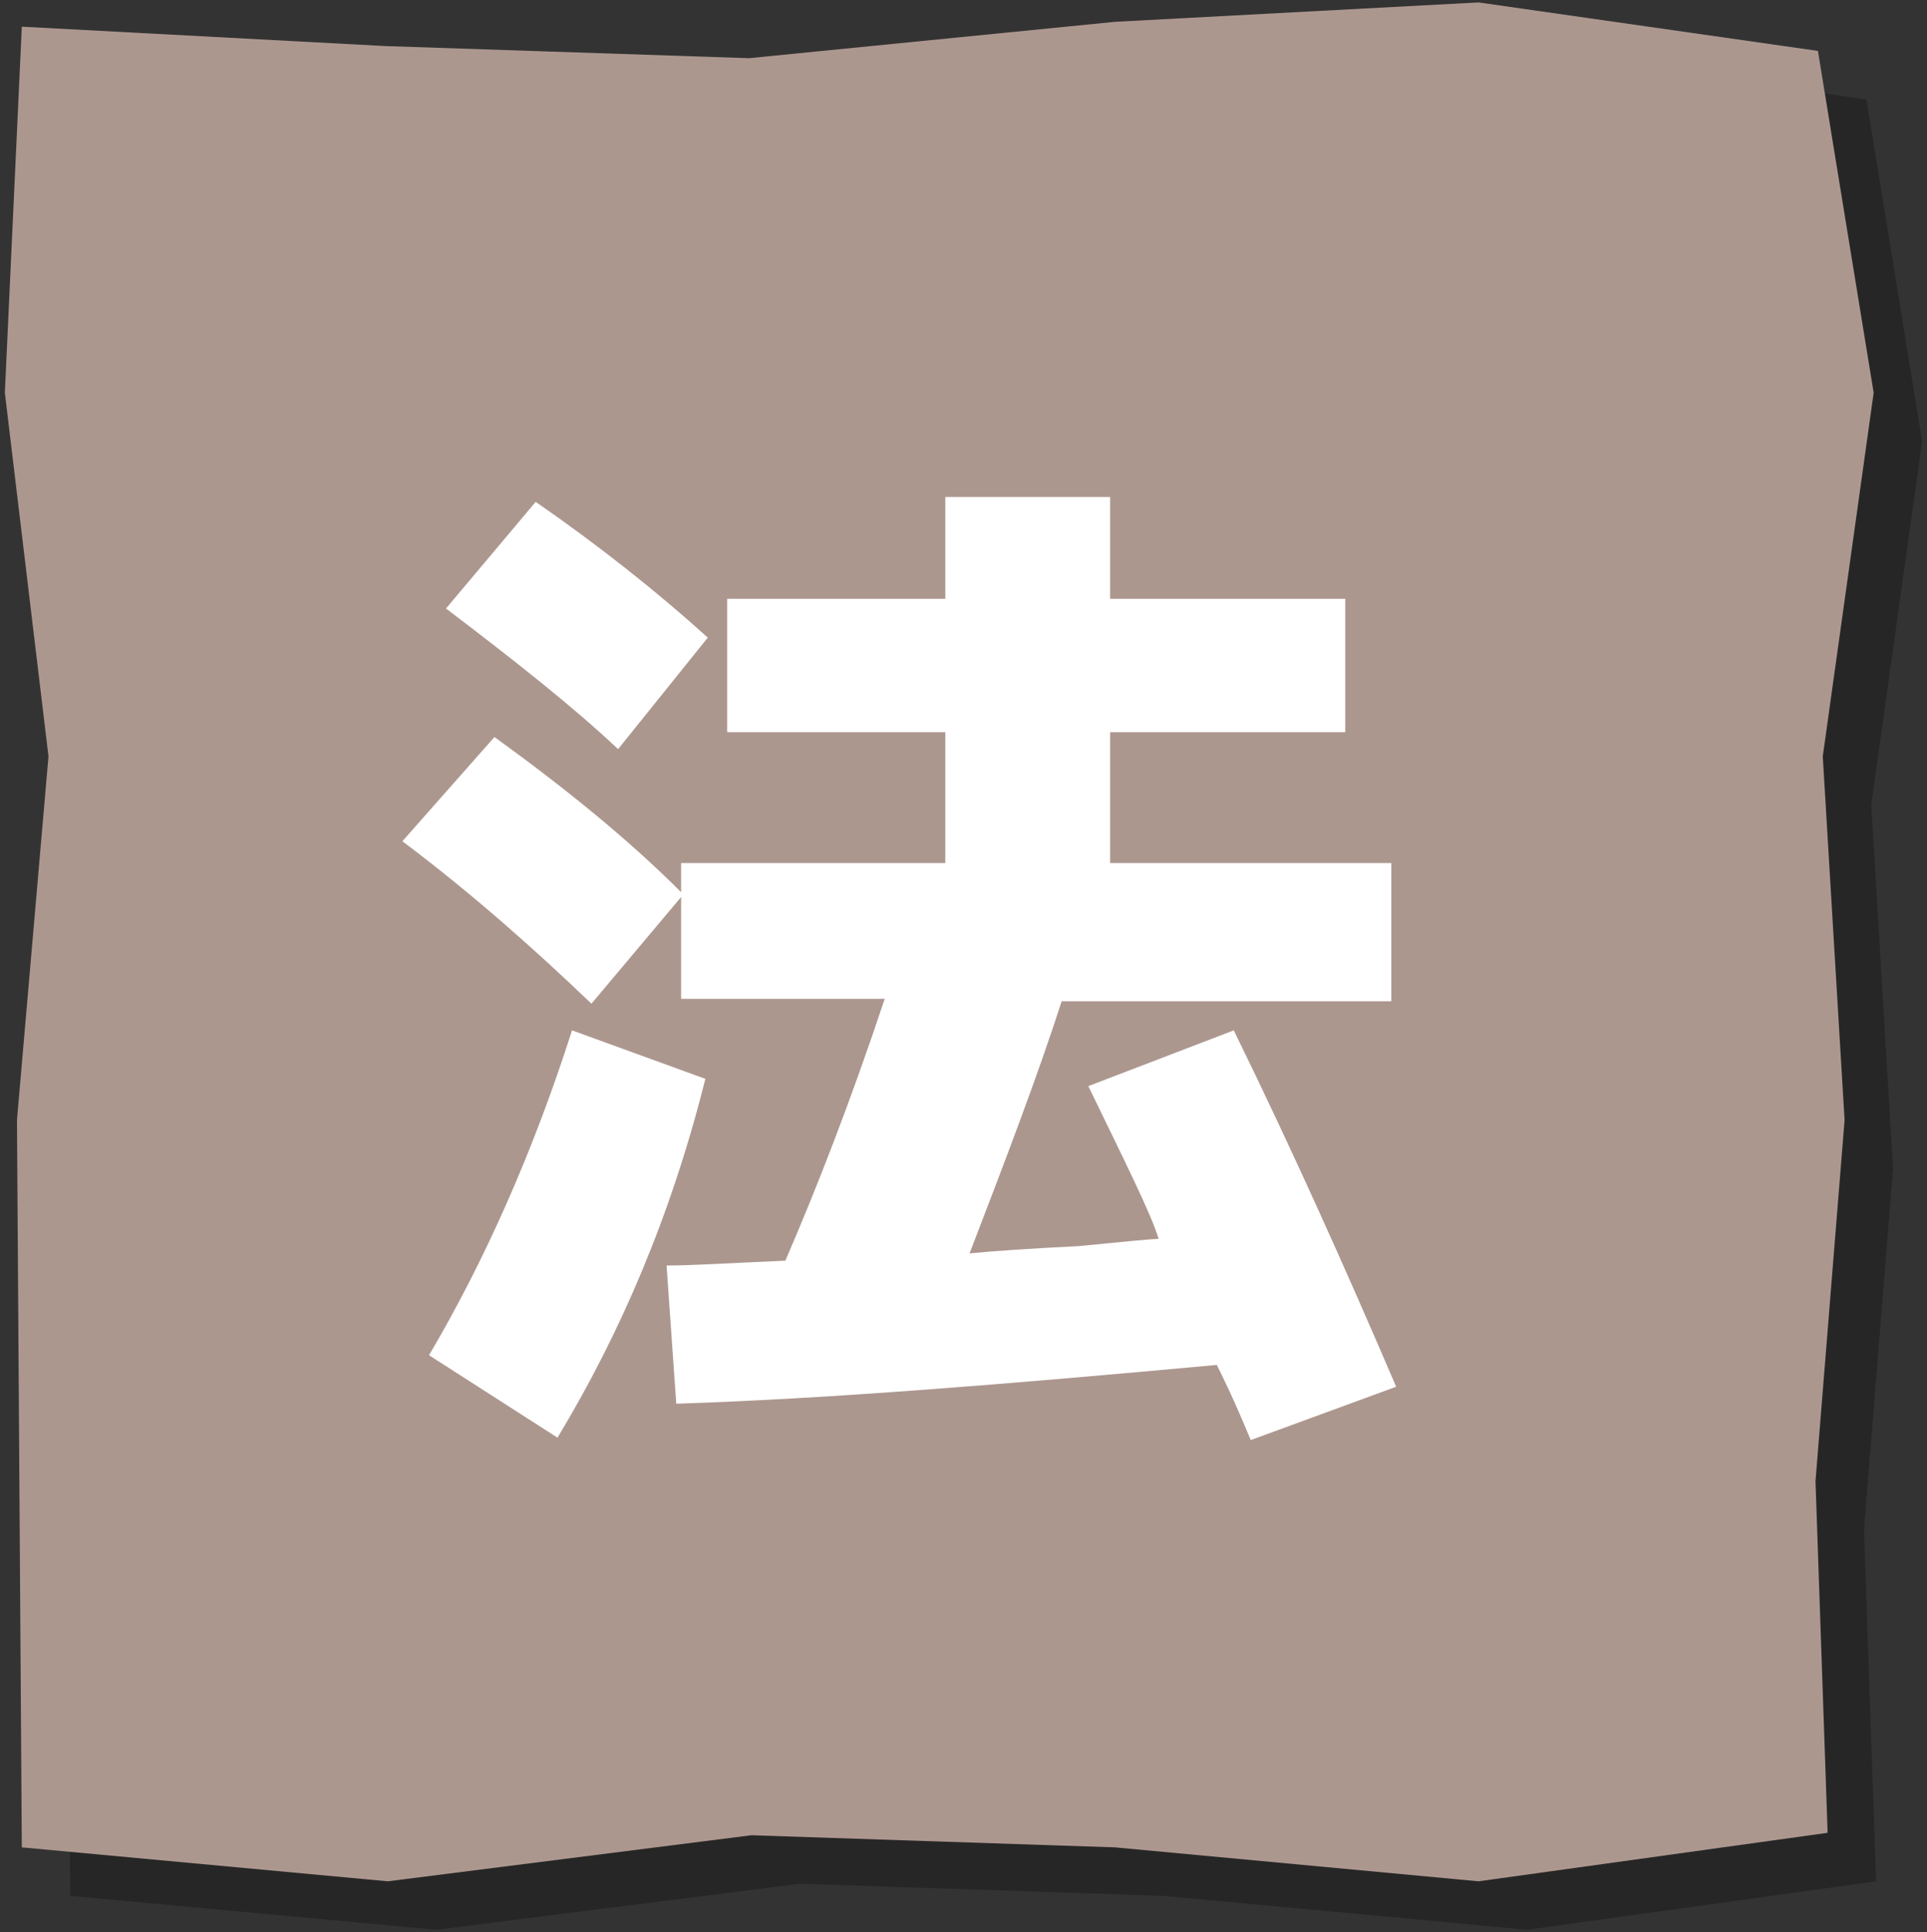
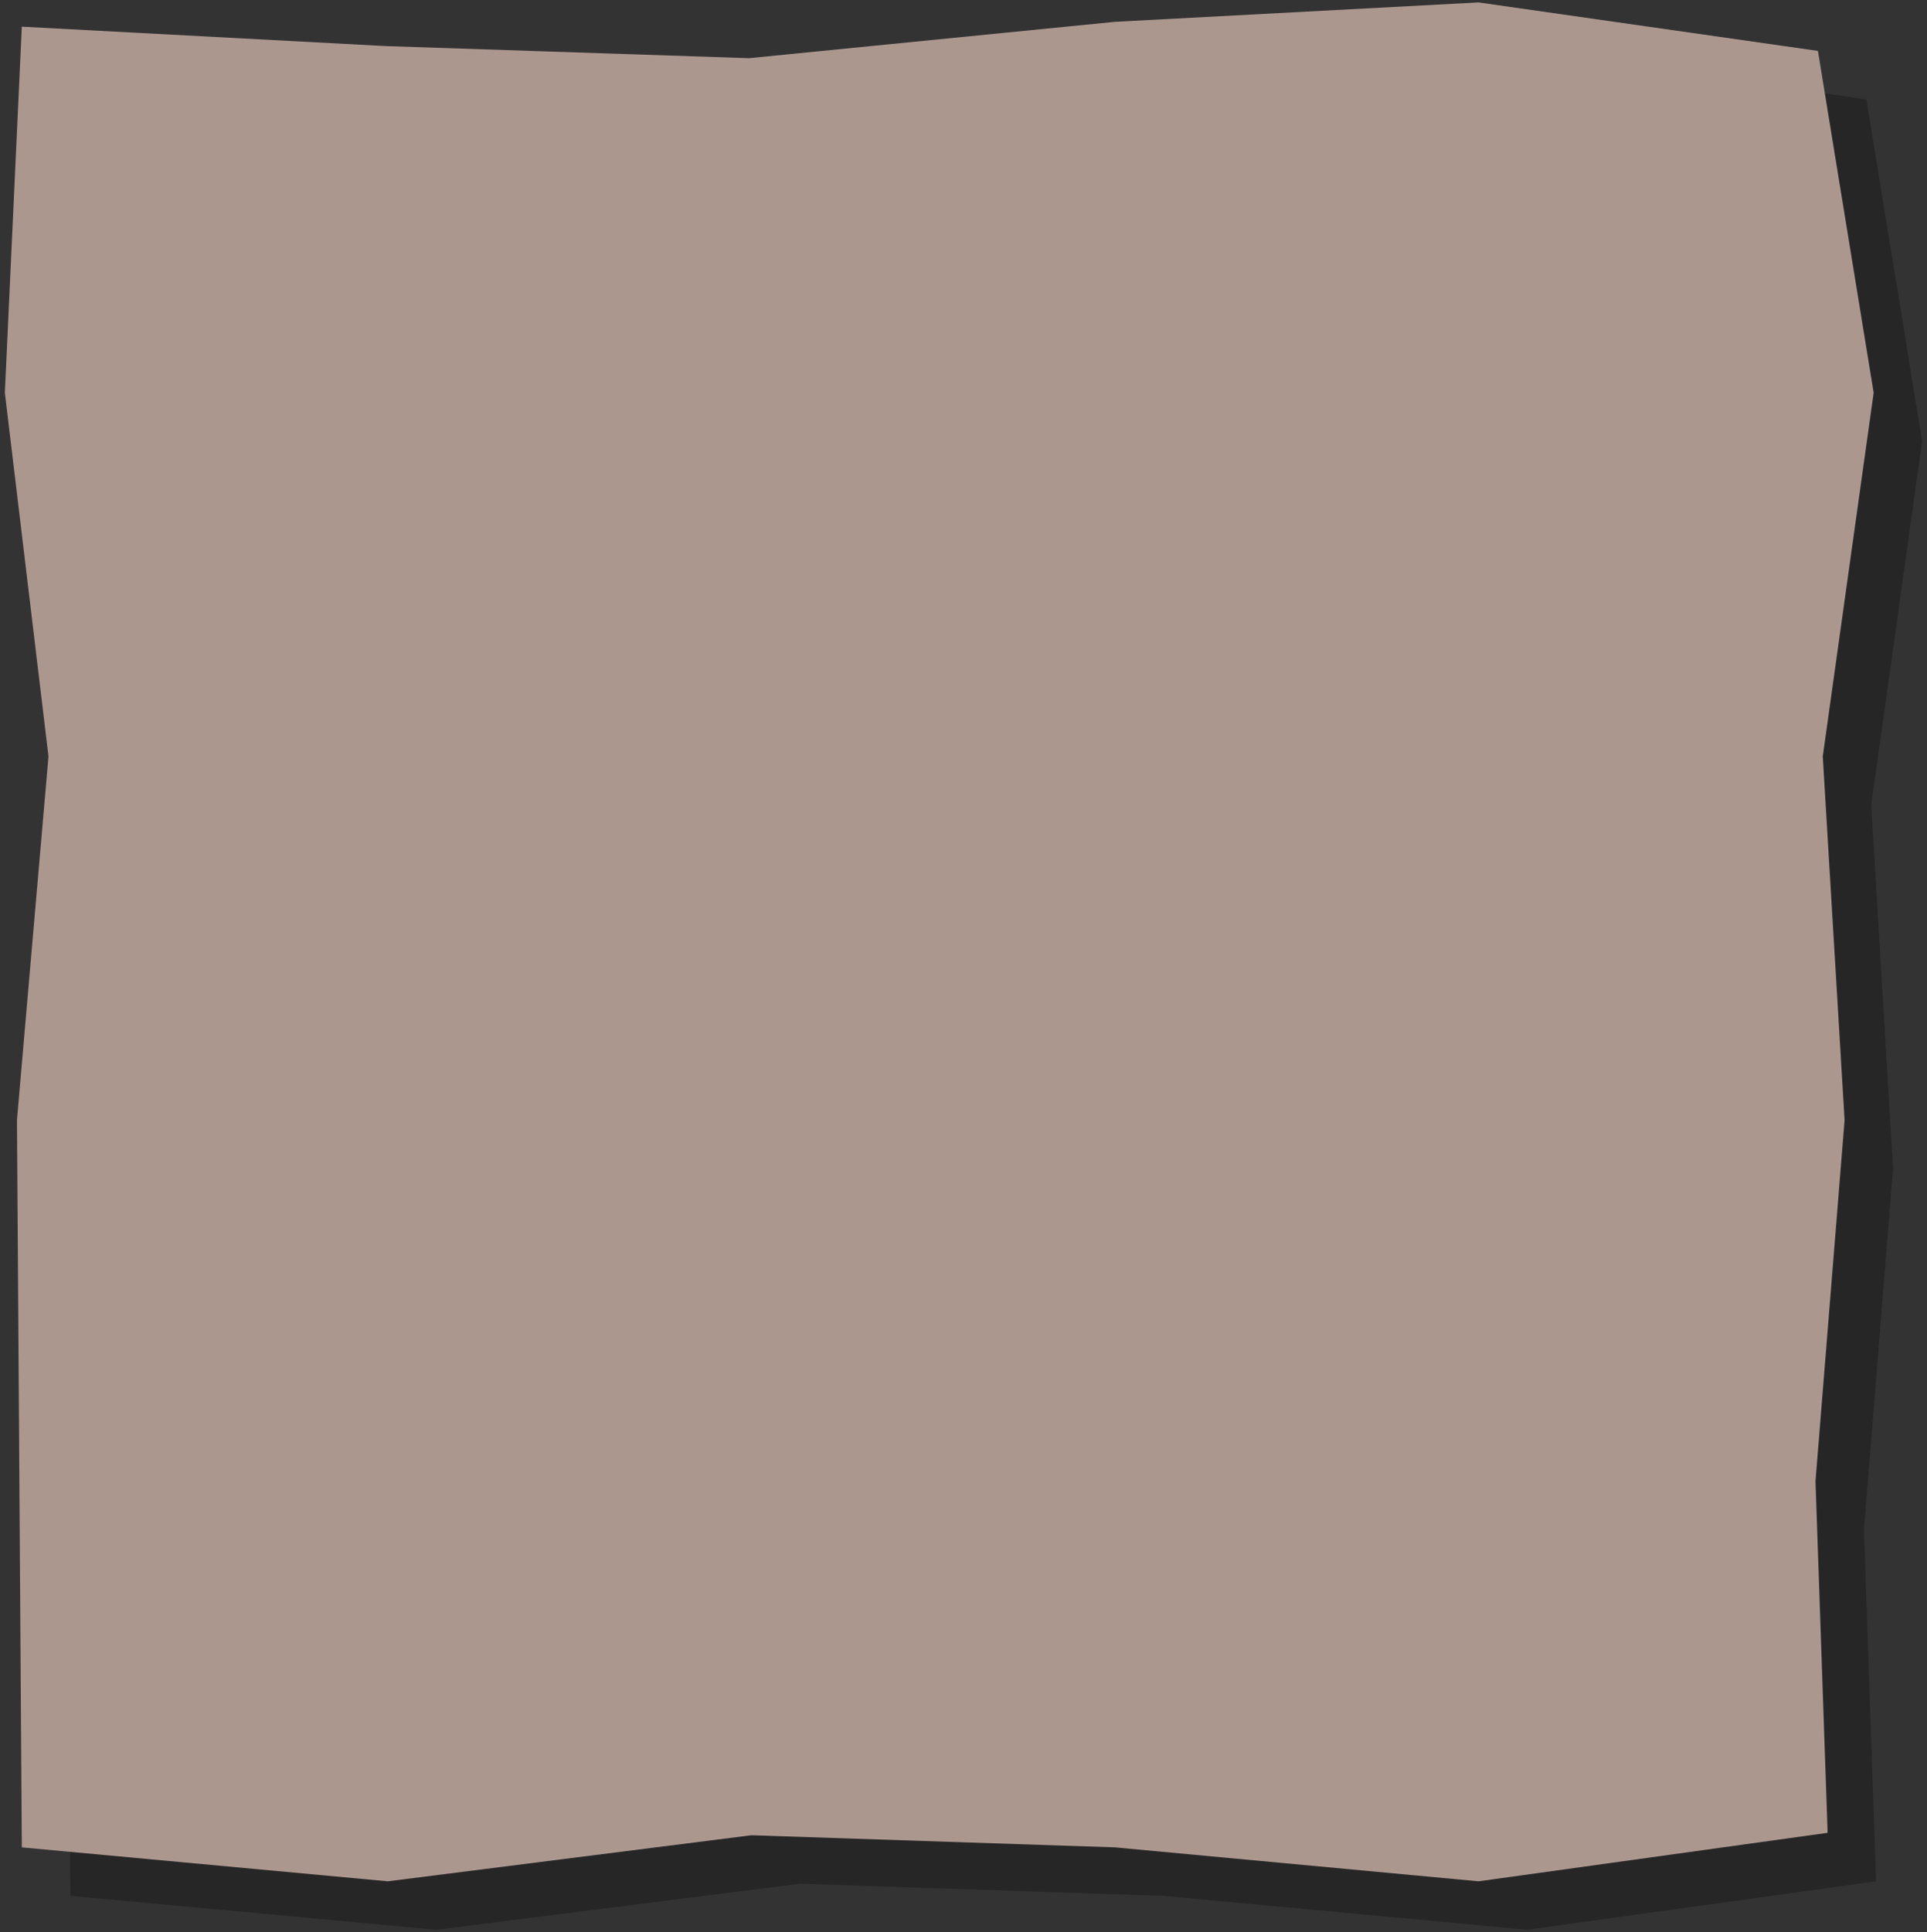
<svg xmlns="http://www.w3.org/2000/svg" version="1.1" id="レイヤー_1" x="0px" y="0px" viewBox="0 0 79.5 79.7" style="enable-background:new 0 0 79.5 79.7;" xml:space="preserve">
  <rect x="0" y="0" width="79.5" height="79.7" fill="#333333" stroke="none" />
  <style type="text/css">
	.st0{opacity:0.25;}
	.st1{fill:#AC978F;}
	.st2{fill:#FFFFFF;}
</style>
  <g>
    <g>
      <g class="st0">
        <polygon points="77.4,77.6 63,79.6 48,78.2 33,77.7 18,79.6 2.9,78.2 2.8,63.2 2.7,48.2 4,33.2 2.2,18.2 2.9,3.1 17.9,3.9      32.9,4.4 48,2.9 63,2.1 77,4.1 79.3,18.2 77.2,33.2 78.1,48.2 76.9,63.1    " />
      </g>
      <g>
        <polygon class="st1" points="75.4,75.6 61,77.6 46,76.2 31,75.7 16,77.6 0.9,76.2 0.8,61.2 0.7,46.2 2,31.2 0.2,16.2 0.9,1.1      15.9,1.9 30.9,2.4 46,0.9 61,0.1 75,2.1 77.3,16.2 75.2,31.2 76.1,46.2 74.9,61.1    " />
      </g>
    </g>
    <g>
-       <path class="st2" d="M44.9,44.8l6-2.3c2.4,4.9,4.6,9.8,6.7,14.7l-6,2.2c-0.7-1.7-1.2-2.7-1.4-3.1c-8.7,0.8-16.1,1.4-22.3,1.6    l-0.4-5.7c1,0,2.6-0.1,4.9-0.2c1.3-3,2.7-6.6,4.1-10.8h-8.4V37l-3.7,4.4c-2.4-2.3-5-4.6-7.8-6.7l3.8-4.3c2.9,2.1,5.5,4.2,7.7,6.4    v-1.2H39v-5.4h-9v-5.5h9v-4.2h6.8v4.2h9.7v5.5h-9.7v5.4h11.6v5.7H43.8c-1,3.1-2.3,6.5-3.8,10.4c1-0.1,2.5-0.2,4.5-0.3    c2-0.2,3.1-0.3,3.3-0.3C47.5,50.1,46.5,48.1,44.9,44.8z M29.1,44.5C27.7,50.1,25.6,55,23,59.3l-5.3-3.4C20,52,22,47.5,23.6,42.5    L29.1,44.5z M18.4,25.1l3.7-4.4c2.6,1.8,5,3.7,7.1,5.6l-3.7,4.6C23.7,29.2,21.3,27.3,18.4,25.1z" />
-     </g>
+       </g>
  </g>
</svg>